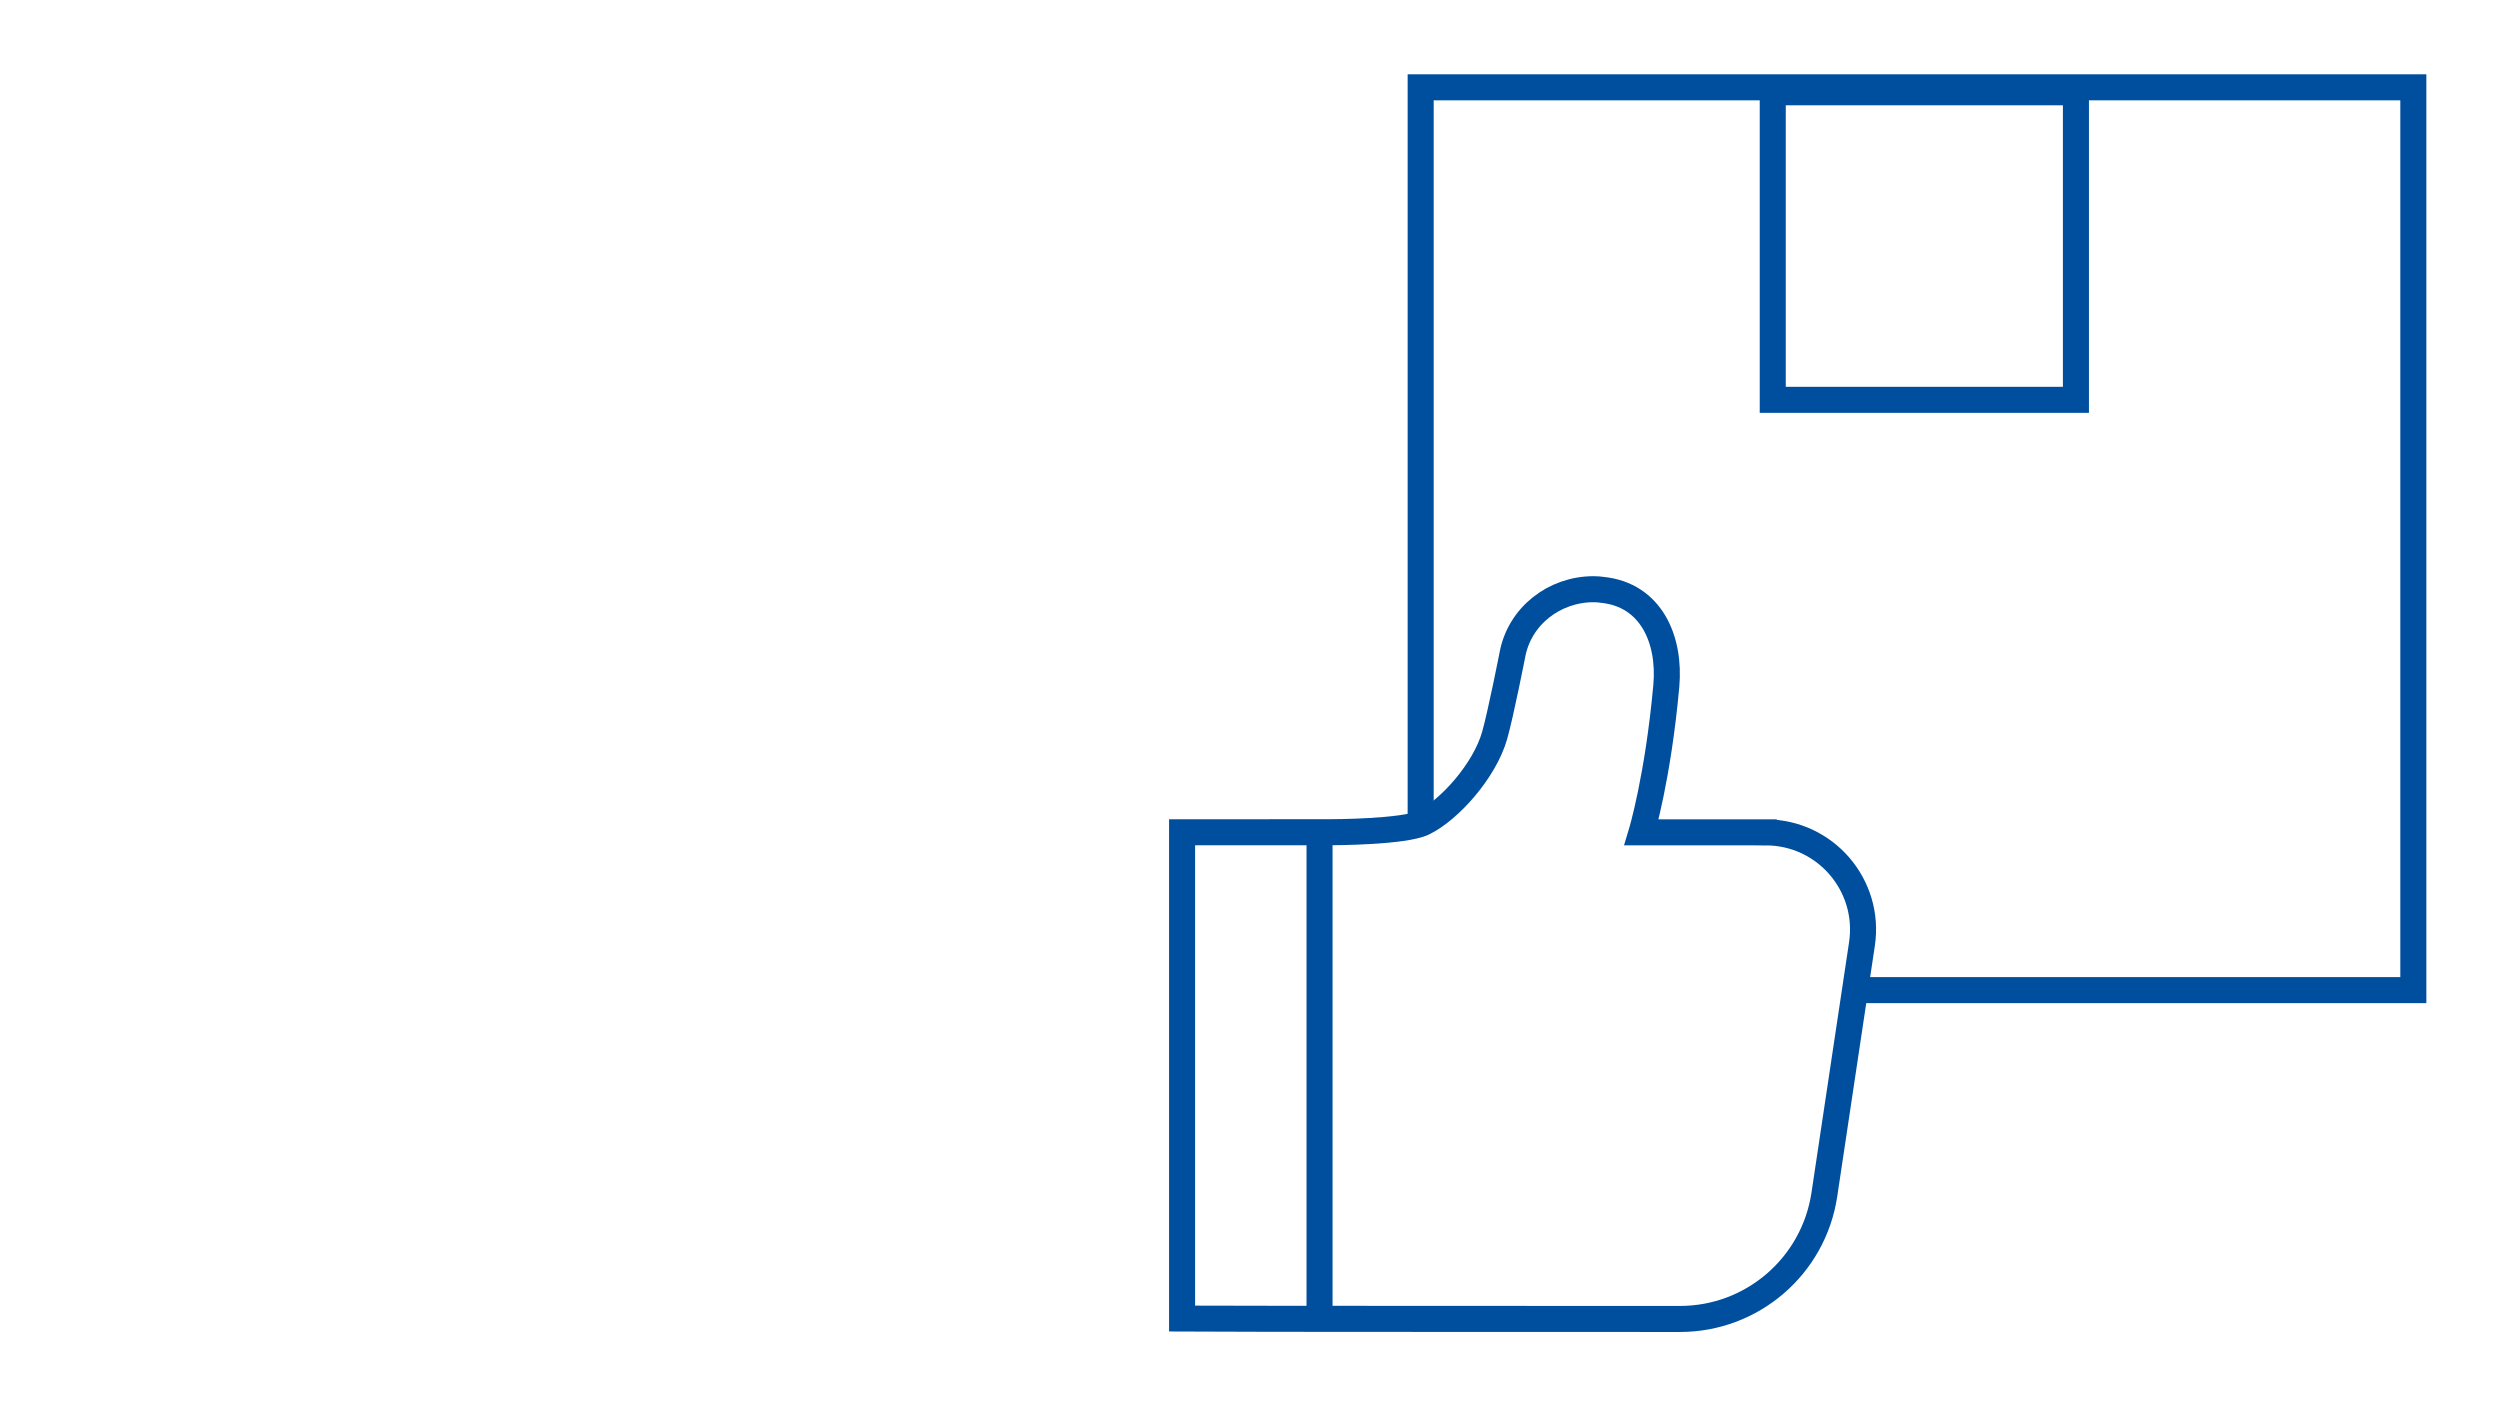
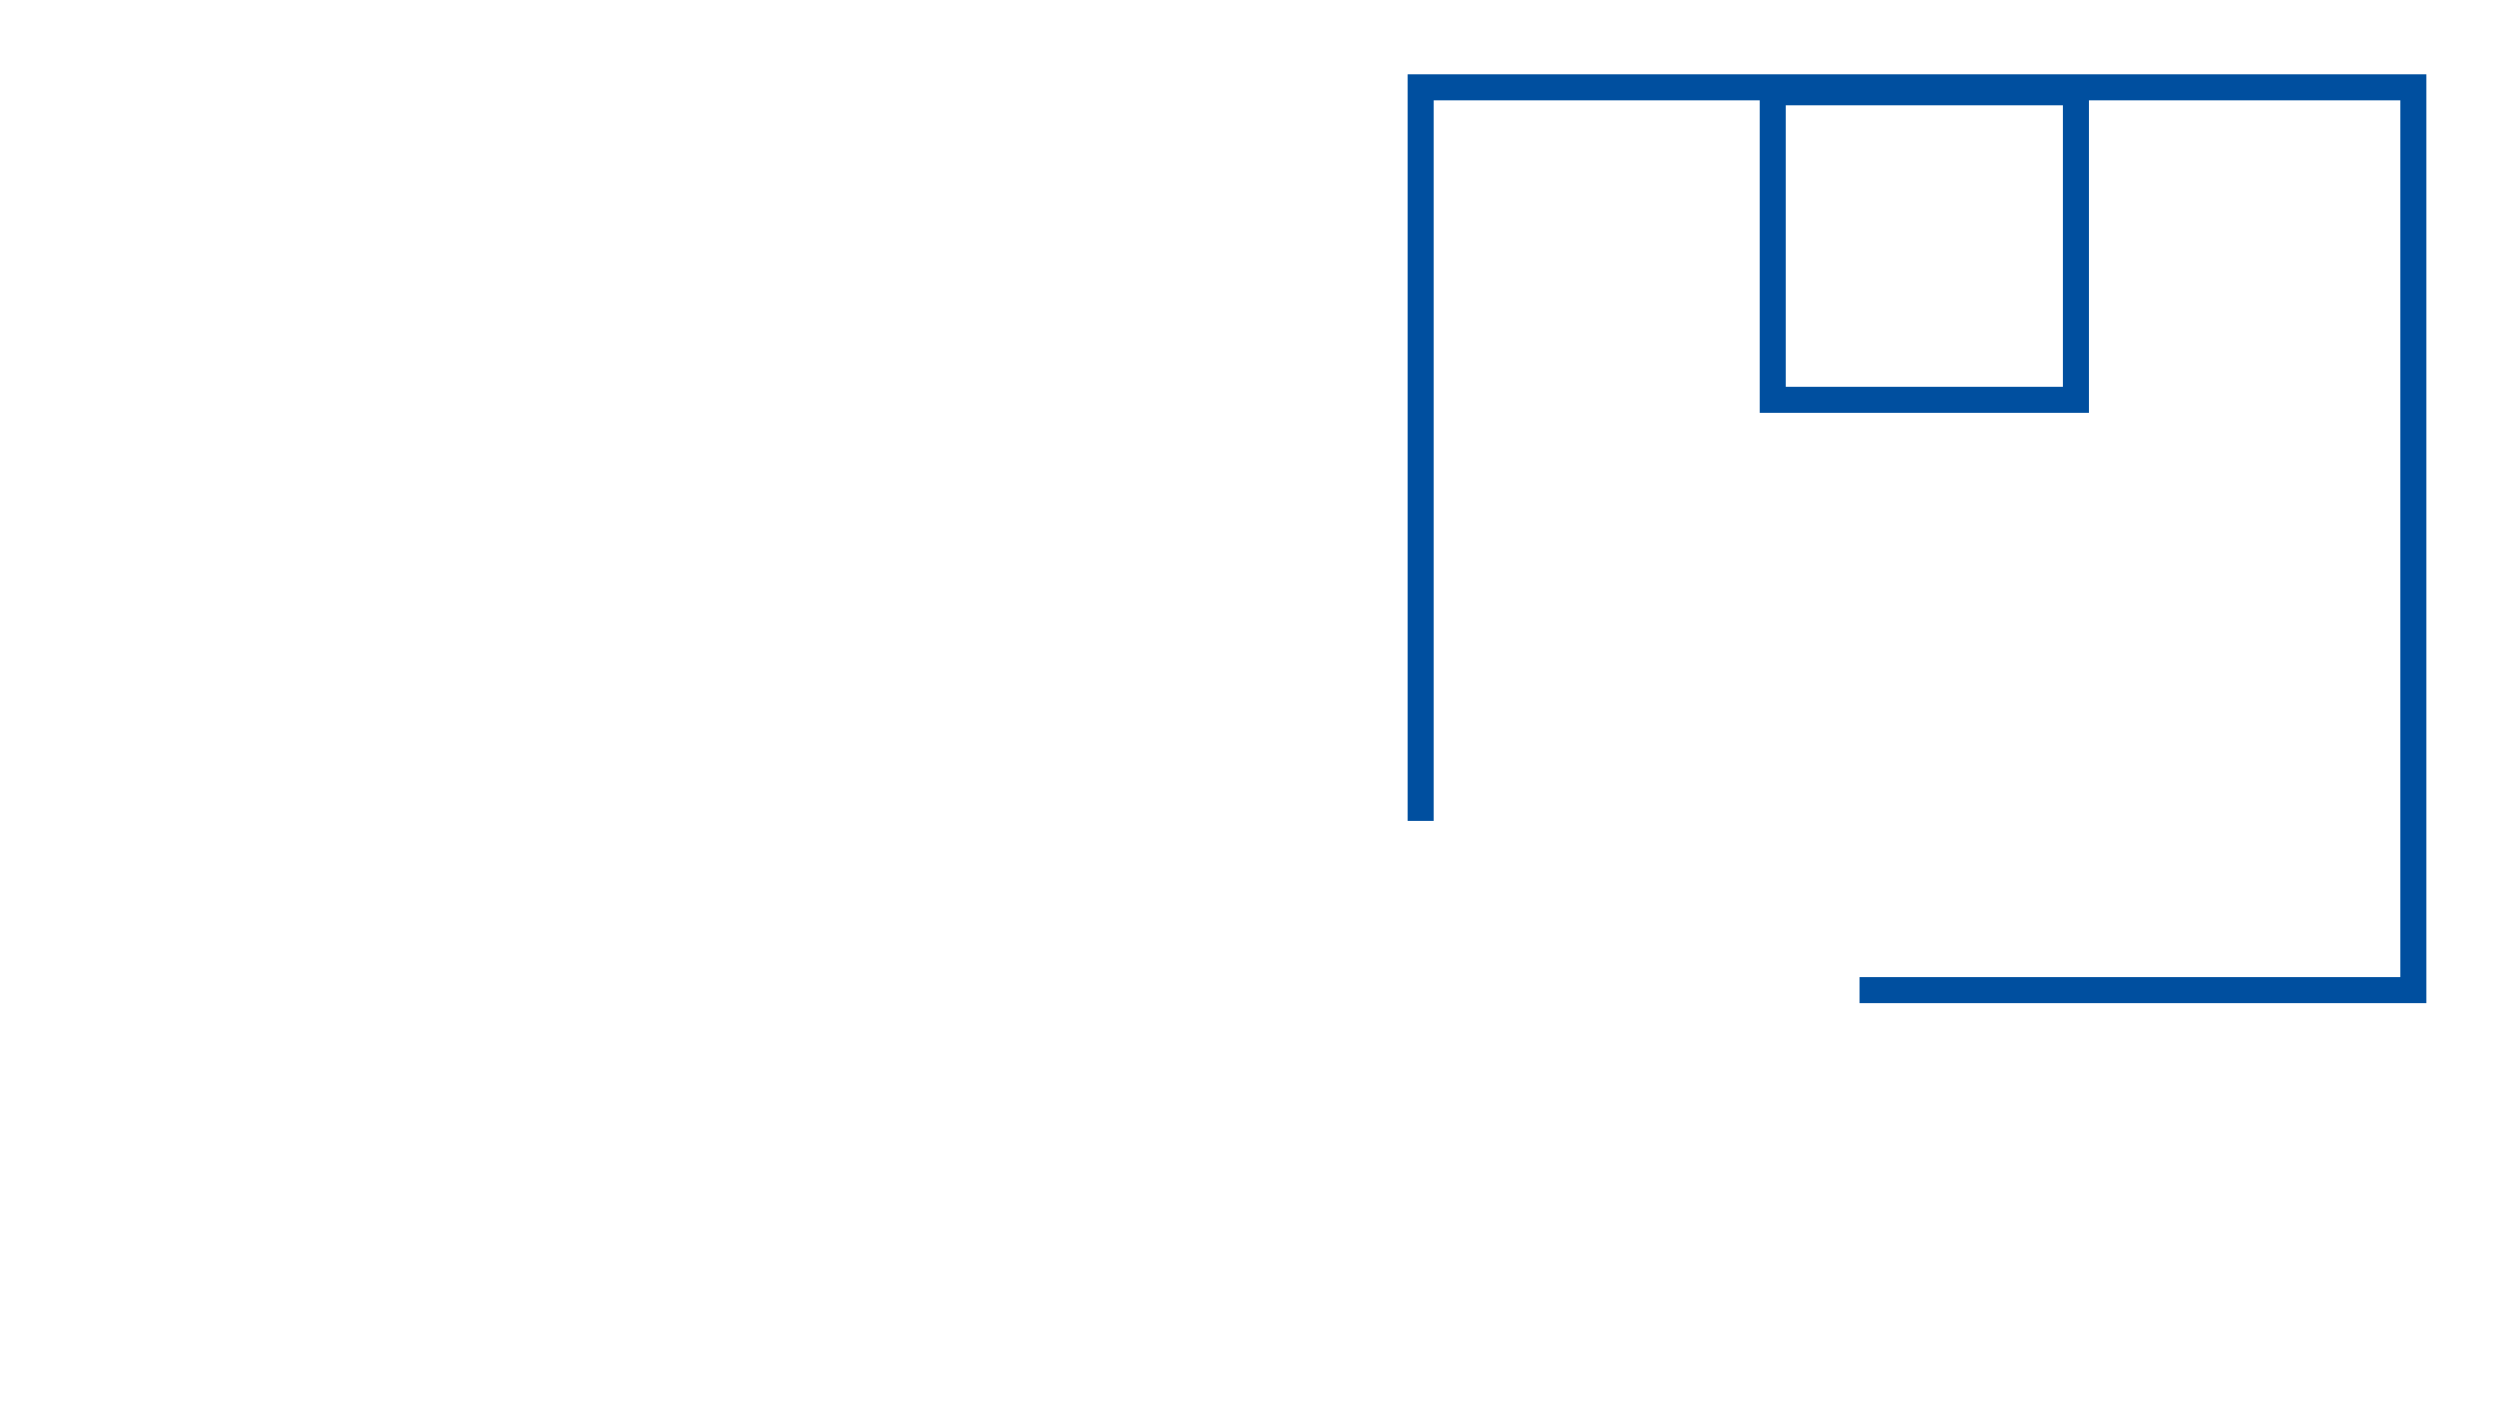
<svg xmlns="http://www.w3.org/2000/svg" id="Ebene_18" viewBox="0 0 1920 1080">
  <defs>
    <style>.cls-1{fill:none;}.cls-1,.cls-2{stroke:#004f9f;stroke-miterlimit:10;stroke-width:20px;}.cls-2{fill:#fff;}</style>
  </defs>
  <polyline class="cls-1" points="1091.07 630.45 1091.07 67.06 1853.44 67.06 1853.44 760.41 1428.13 760.41" />
  <rect class="cls-1" x="1361.47" y="70.87" width="232.84" height="236.2" />
-   <path class="cls-1" d="M1356.05,639.23h-95.35s12.63-41.84,19.03-112.47c3.2-35.78-11.82-69.88-49.03-73.75-2.27-.34-4.55-.5-6.82-.5-30.31,0-56.74,20.71-62.3,50.01,0,0-9.01,45.88-13.72,62.38-7.75,27.19-34.85,57.25-54.47,66.85-14.82,7.32-69.88,7.41-73.24,7.41,0,0-94.1.03-112.31.03v373.51c19.64.23,382.38.26,382.38.26,55.48,0,102.62-40.58,110.87-95.47l28.88-192.45c6.82-45.21-28.2-85.79-73.92-85.79Z" />
-   <line class="cls-2" x1="1013.4" y1="645.15" x2="1013.4" y2="1008.08" />
</svg>